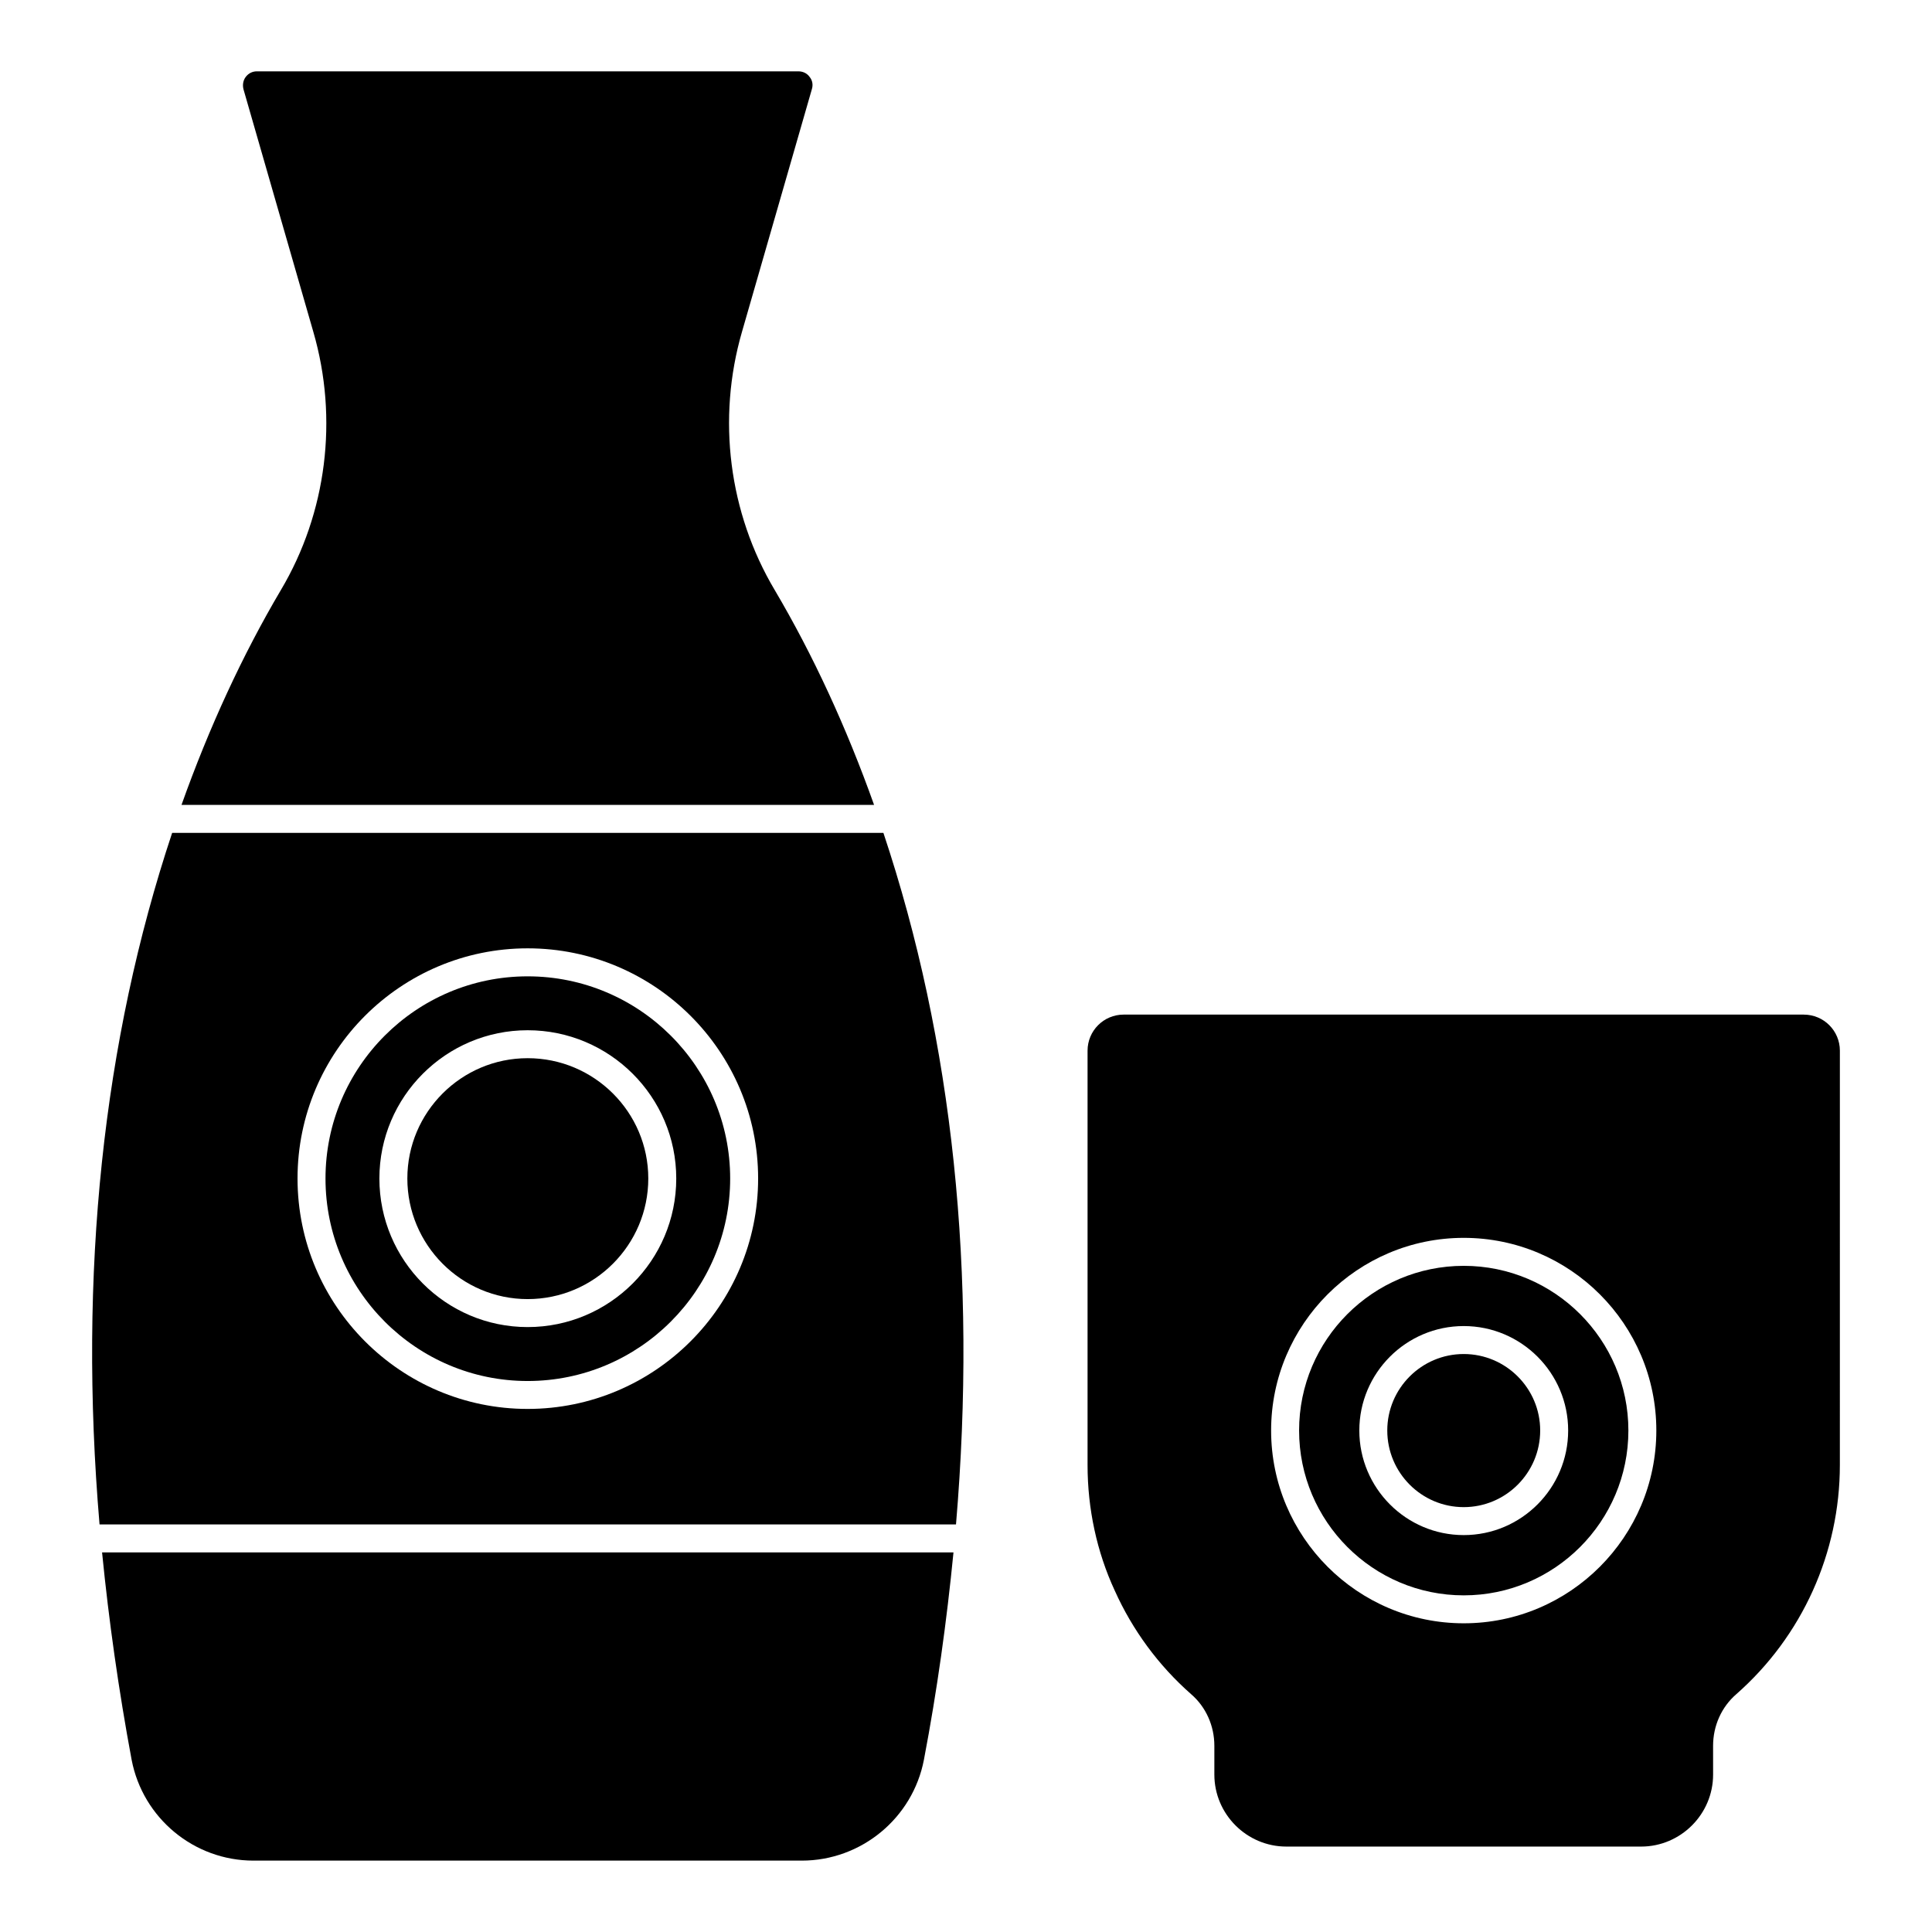
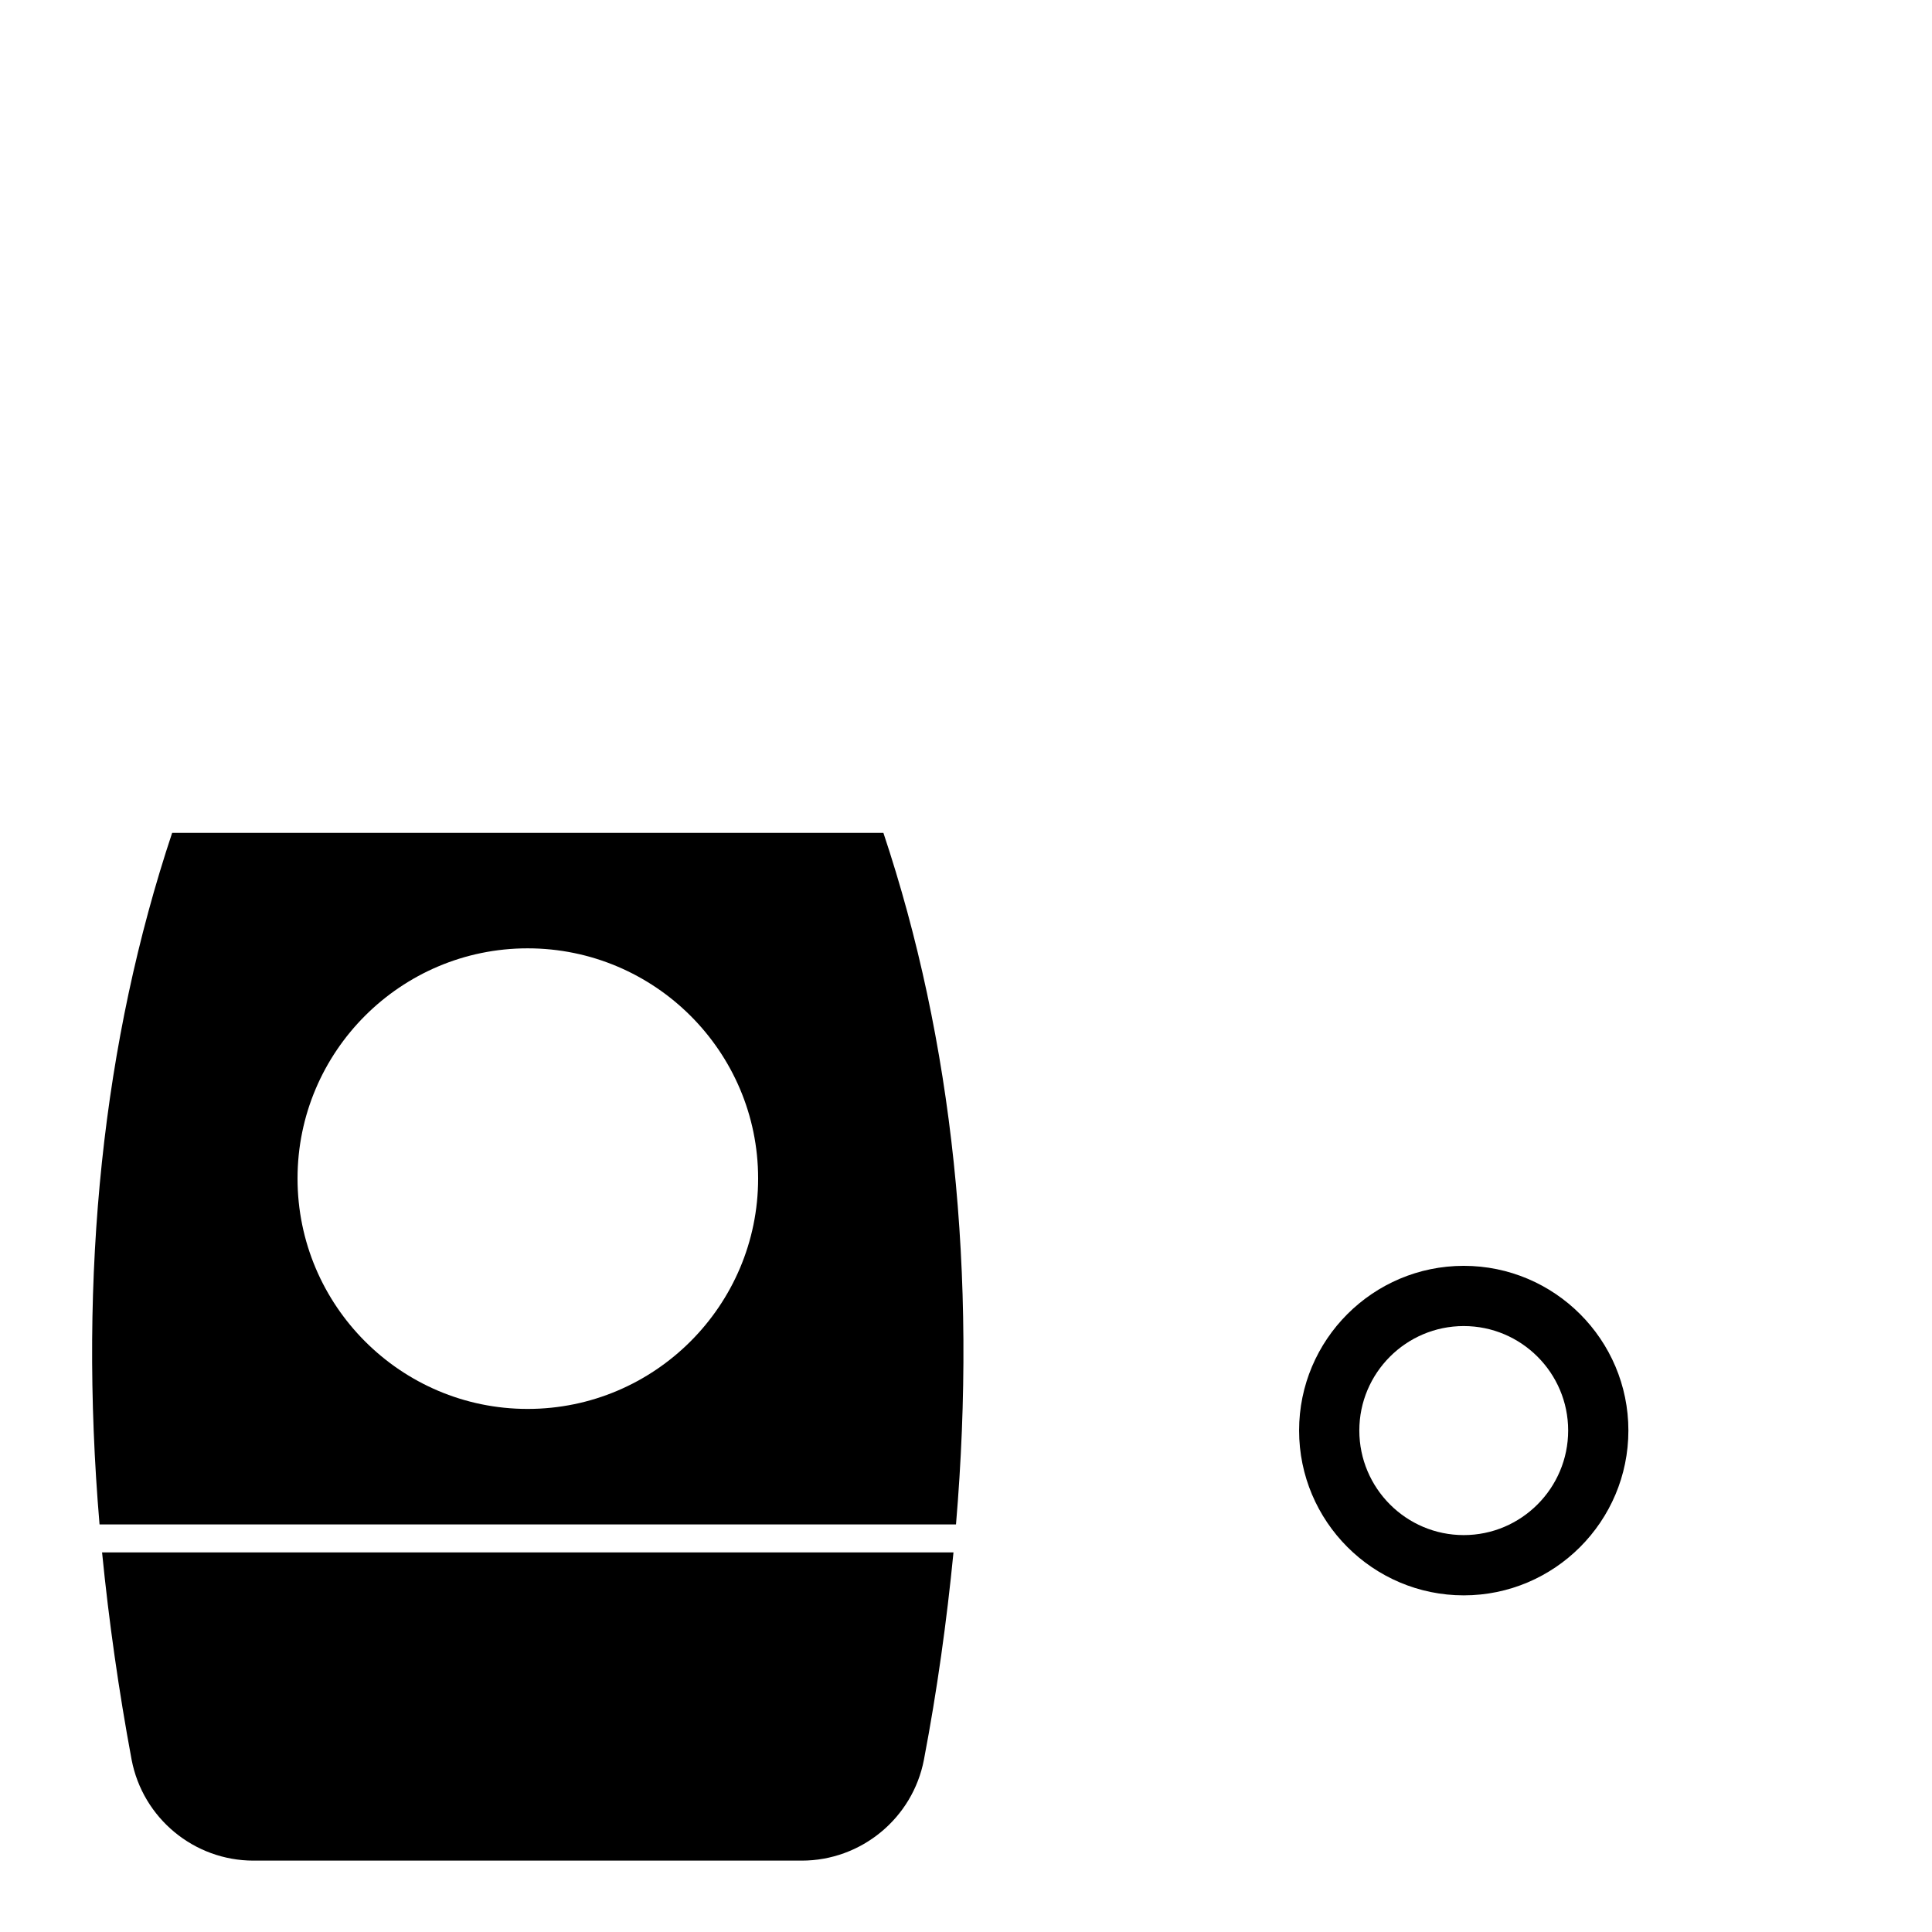
<svg xmlns="http://www.w3.org/2000/svg" fill="#000000" width="800px" height="800px" version="1.1" viewBox="144 144 512 512">
  <g>
-     <path d="m283.83 402.74c-29.543 0-53.57 24.035-53.57 53.578 0 29.594 24.027 53.664 53.57 53.664 29.594 0 53.672-24.07 53.672-53.664 0-29.543-24.078-53.578-53.672-53.578zm0 92.949c-21.664 0-39.289-17.66-39.289-39.375 0-21.664 17.625-39.289 39.289-39.289 21.715 0 39.383 17.625 39.383 39.289 0 21.715-17.668 39.375-39.383 39.375z" />
-     <path d="m283.83 424.43c-17.574 0-31.879 14.305-31.879 31.879 0 17.625 14.305 31.965 31.879 31.965 17.633 0 31.973-14.34 31.973-31.965 0-17.574-14.34-31.879-31.973-31.879z" />
    <path d="m171.05 555.4c1.789 18.121 4.41 36.582 7.828 54.938 2.961 15.484 16.523 26.746 32.305 26.746h145.29c15.781 0 29.414-11.262 32.379-26.746 3.488-18.285 6.051-36.75 7.832-54.938z" />
-     <path d="m227.04 231.96c6.668 22.969 3.555 47.938-8.594 68.387-10.184 17.234-19.027 36.422-26.348 56.965l183.54-0.004c-7.32-20.543-16.16-39.73-26.344-56.965-12.152-20.449-15.336-45.344-8.668-68.387l18.523-64.309c0.371-1.184 0.148-2.371-0.594-3.262-0.672-0.961-1.781-1.48-2.969-1.48h-143.51c-1.184 0-2.223 0.52-2.961 1.484-0.668 0.891-0.891 2.074-0.594 3.262z" />
    <path d="m378.11 364.72h-188.49c-18.348 55.137-24.887 116.72-19.242 183.27h226.97c5.648-66.547-0.828-128.13-19.238-183.27zm-94.281 152.66c-33.621 0-60.98-27.398-60.98-61.074 0-33.629 27.355-60.988 60.98-60.988 33.68 0 61.082 27.355 61.082 60.988 0 33.676-27.402 61.074-61.082 61.074z" />
    <path d="m531.91 479.46c-24.066 0-43.637 19.57-43.637 43.637 0 24.086 19.57 43.688 43.637 43.688 24.059 0 43.629-19.602 43.629-43.688 0-24.066-19.57-43.637-43.629-43.637zm-0.008 71.355c-15.258 0-27.668-12.438-27.668-27.719 0-15.258 12.41-27.676 27.668-27.676 15.258 0 27.676 12.414 27.676 27.676 0 15.281-12.418 27.719-27.676 27.719z" />
-     <path d="m531.9 502.83c-11.172 0-20.258 9.094-20.258 20.266 0 11.199 9.086 20.309 20.258 20.309 11.172 0 20.266-9.109 20.266-20.309 0-11.168-9.094-20.266-20.266-20.266z" />
-     <path d="m622.03 412.88h-180.26c-5.277 0-9.555 4.277-9.555 9.559v109.81c0 11.555 2.438 23 7.207 33.281 4.664 10.387 11.555 19.82 20.246 27.453 3.922 3.391 6.148 8.375 6.148 13.672v7.629c0 10.492 8.586 19.078 19.078 19.078h94.016c10.492 0 19.078-8.586 19.078-19.078l-0.004-7.629c0-5.301 2.227-10.281 6.144-13.672 17.488-15.371 27.453-37.523 27.453-60.734l0.004-109.81c0-5.277-4.281-9.555-9.559-9.555zm-90.125 161.31c-28.145 0-51.047-22.922-51.047-51.098 0-28.145 22.898-51.047 51.047-51.047 28.145 0 51.039 22.898 51.039 51.047 0 28.176-22.895 51.098-51.039 51.098z" />
  </g>
</svg>